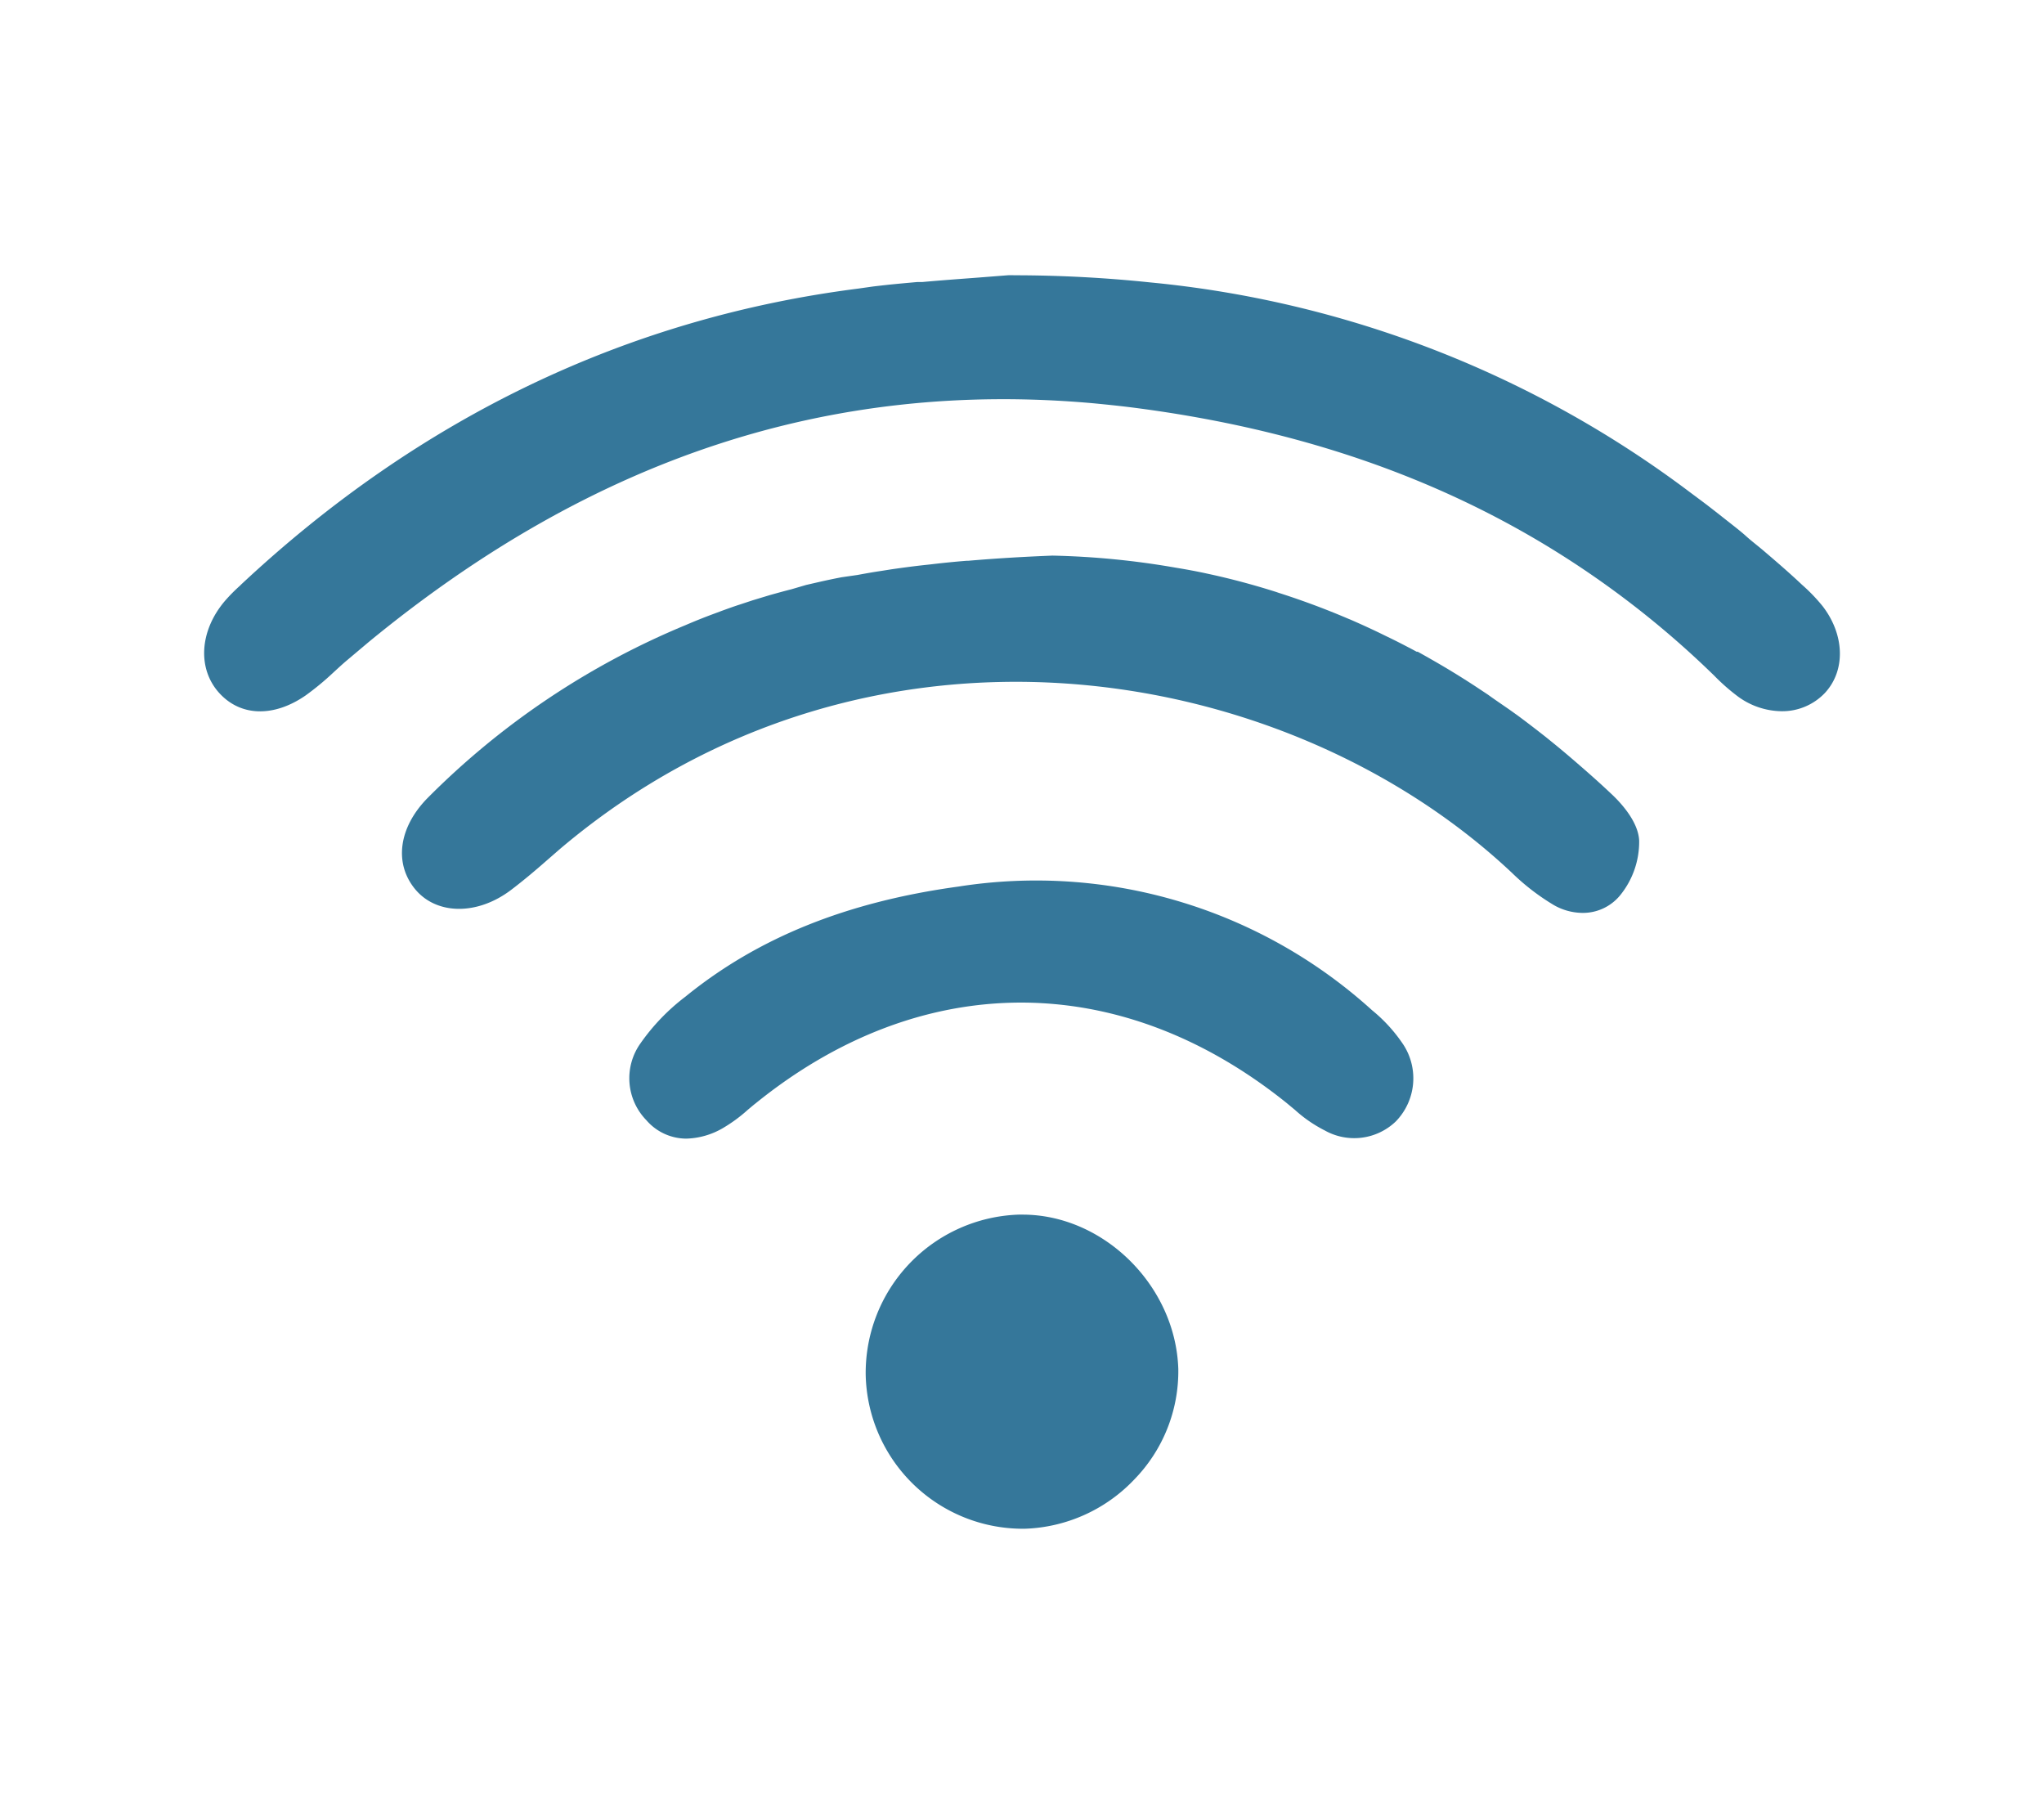
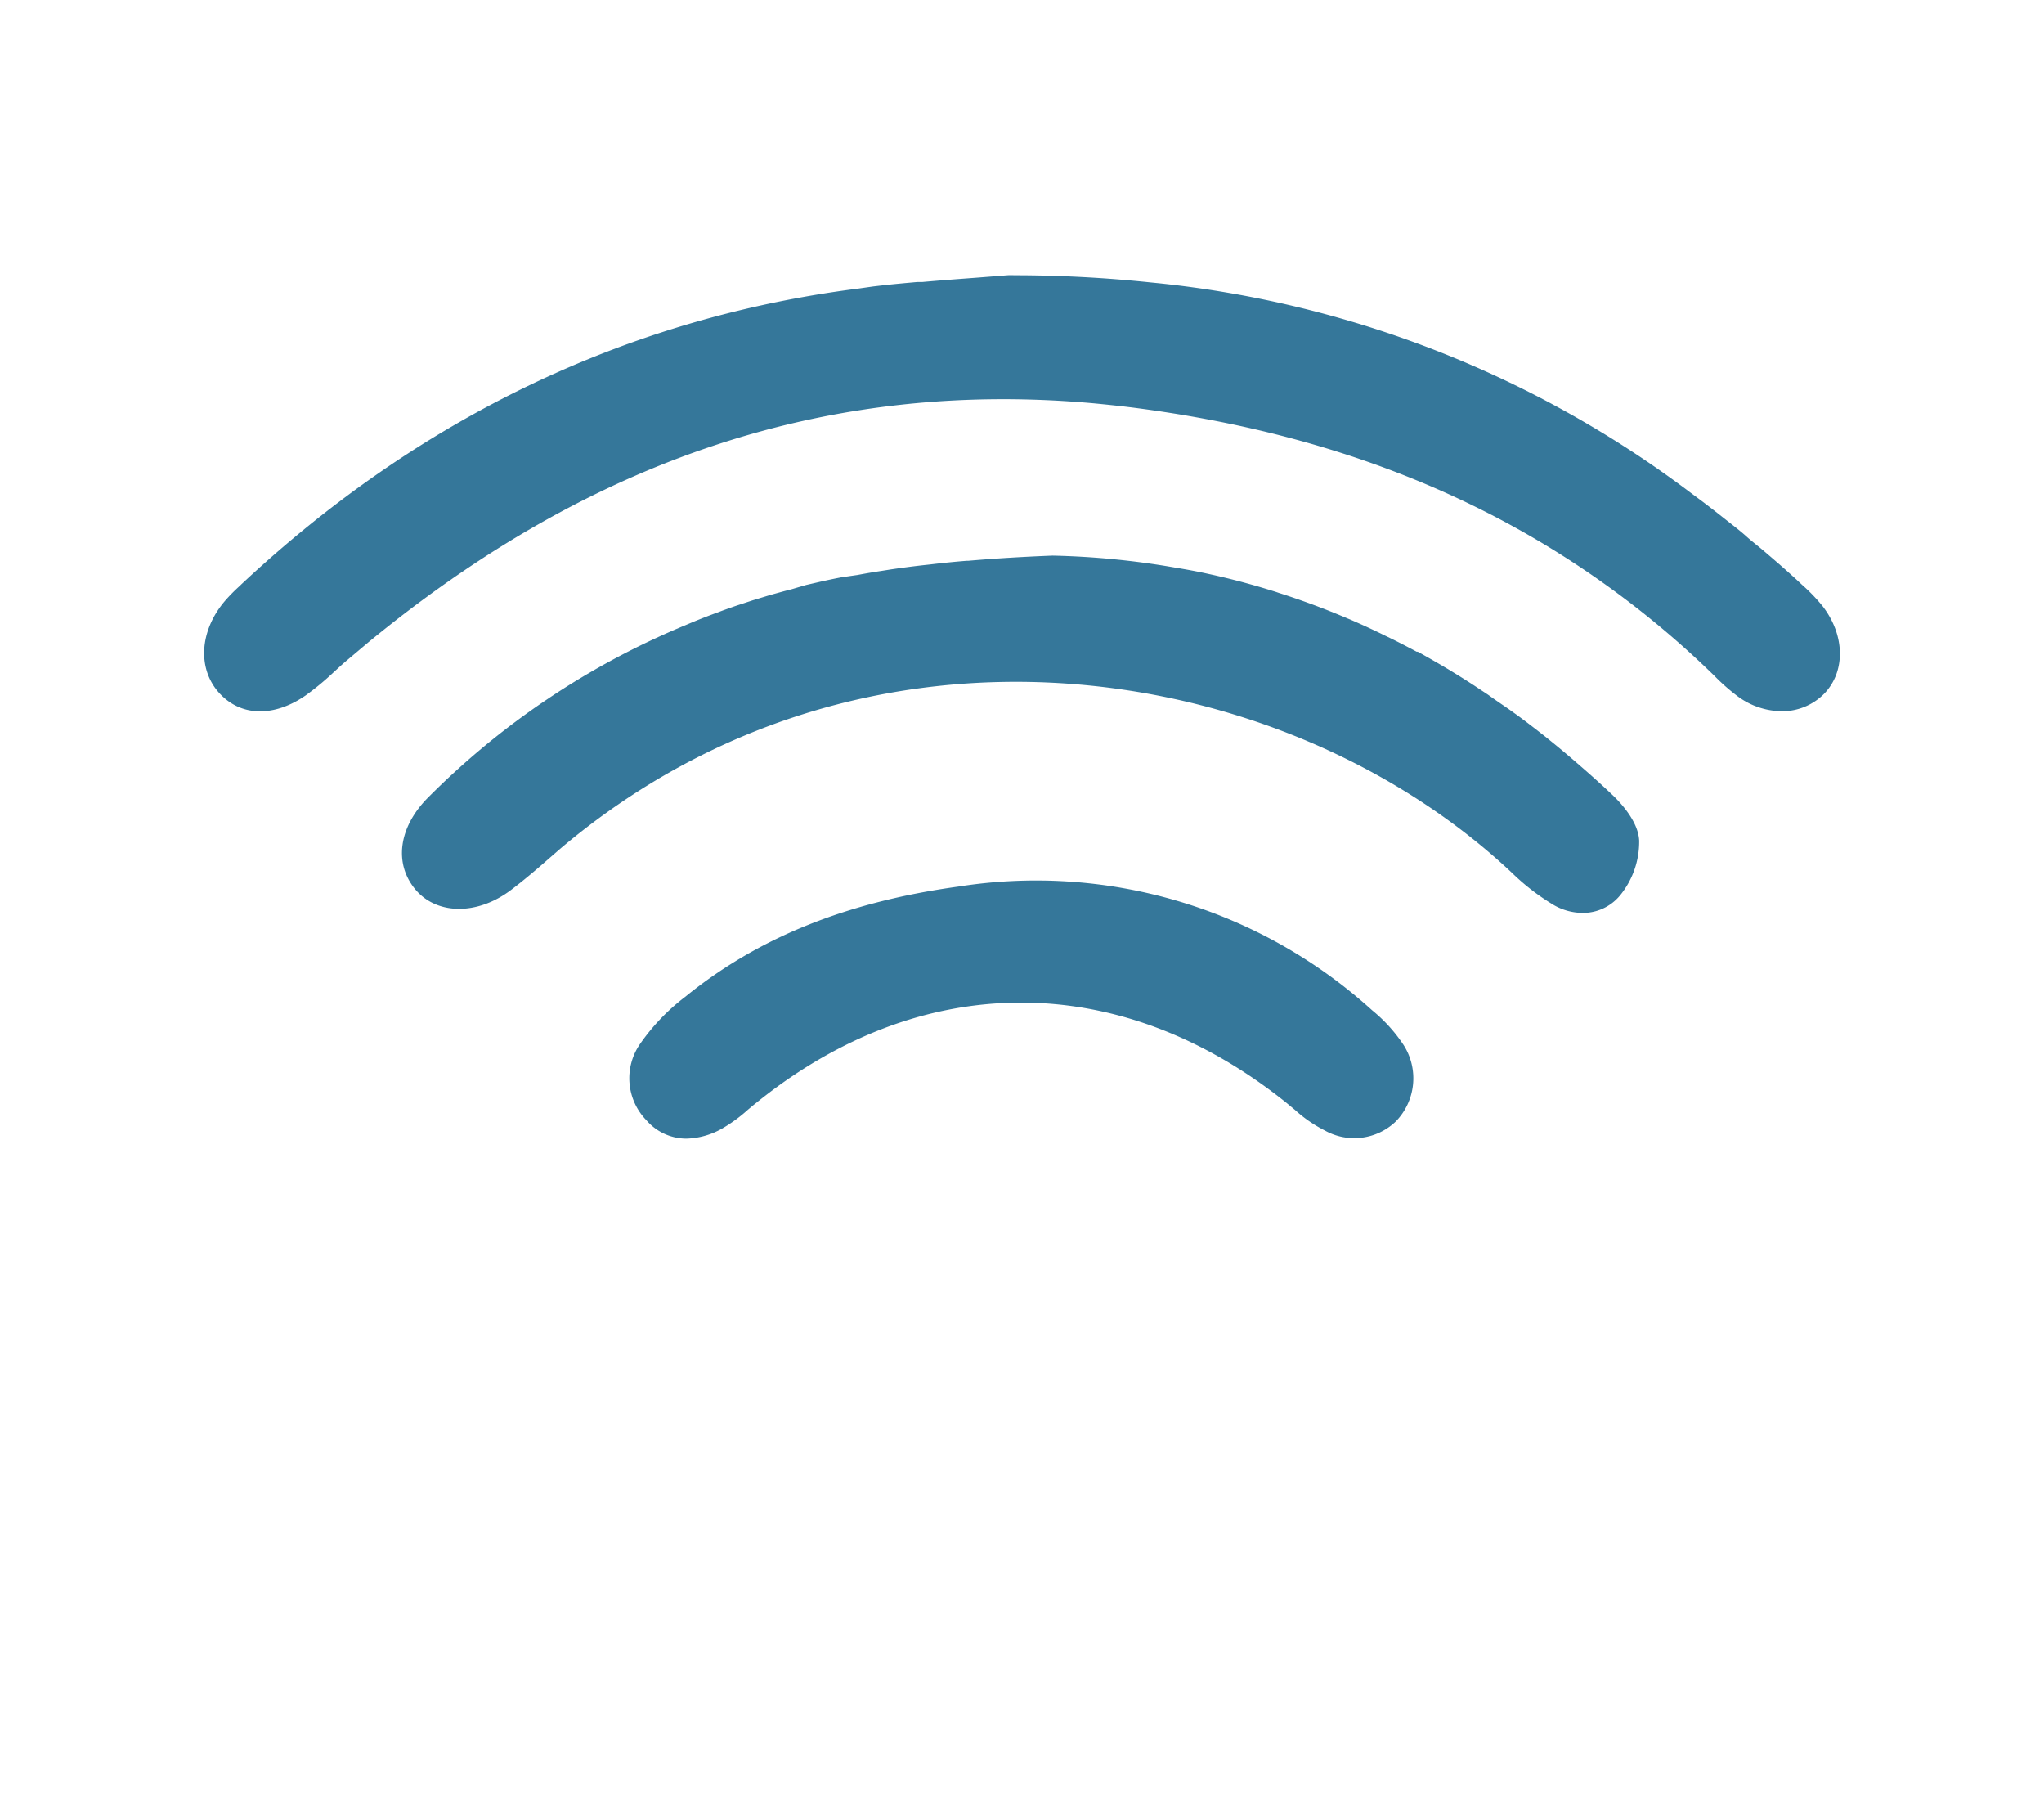
<svg xmlns="http://www.w3.org/2000/svg" id="Capa_1" data-name="Capa 1" viewBox="0 0 170 150">
  <path d="M114.11,84A41.59,41.59,0,0,0,79.72,73.72C70.37,75,63,78,57,82.88a17.37,17.37,0,0,0-3.74,3.89,5,5,0,0,0,.5,6.38,4.4,4.4,0,0,0,3.32,1.53,6.35,6.35,0,0,0,3-.85,12.67,12.67,0,0,0,2.13-1.56c.21-.17.41-.35.62-.51C76.62,80.59,93.13,80.57,107,91.71l.7.58A11.24,11.24,0,0,0,110.18,94a5,5,0,0,0,5.9-.74,5.14,5.14,0,0,0,.66-6.36A12.93,12.93,0,0,0,114.11,84Z" style="fill:#35779a" />
  <path d="M151.6,50.42a14.5,14.5,0,0,0-1.72-1.79c-1.06-1-2.14-1.93-3.22-2.85-.48-.41-1-.8-1.44-1.2s-1.13-.93-1.7-1.38-1.33-1.05-2-1.55l-.94-.7a88.7,88.7,0,0,0-44.24-17.4l-.71-.07a109.17,109.17,0,0,0-11.29-.59,4.68,4.68,0,0,0-.53,0l-2.56.2c-1.31.1-2.86.21-4.53.36h0l-.42,0-1,.09-.64.06-.71.07-.72.08-.6.07L71.36,24C52.16,26.45,34.9,34.72,20.07,48.59l-.13.13A13.87,13.87,0,0,0,18.68,50c-2.09,2.48-2.27,5.61-.45,7.62s4.61,2,7.2.2a23.18,23.18,0,0,0,2.33-1.93c.33-.3.66-.61,1-.9l1.9-1.6C49.29,38.07,69.08,31.56,91,33.54c1.24.12,2.49.25,3.75.42,13.16,1.75,24.58,5.65,34.55,11.83A77.51,77.51,0,0,1,142,55.63l.55.53a16.9,16.9,0,0,0,2,1.76,6.25,6.25,0,0,0,3.62,1.22,4.89,4.89,0,0,0,3.59-1.5C153.5,55.79,153.44,52.82,151.6,50.42Z" style="fill:#35779a" />
  <path d="M134,66c-.76-.72-1.53-1.41-2.31-2.09l-.68-.59c-.58-.5-1.17-1-1.75-1.47l-.69-.56c-.79-.62-1.58-1.23-2.38-1.82l-.24-.17c-.73-.53-1.46-1-2.2-1.54l-.74-.49c-.63-.42-1.26-.82-1.89-1.21l-.64-.39c-.85-.51-1.71-1-2.57-1.48l-.09,0c-.84-.45-1.69-.89-2.55-1.3l-.51-.25c-.81-.39-1.62-.76-2.45-1.12l-.22-.09q-2.84-1.21-5.76-2.14l-.17-.06c-1.86-.59-3.75-1.1-5.66-1.51-.9-.2-1.82-.37-2.74-.52a67.66,67.66,0,0,0-10.23-1h0c-2.24.09-4.57.22-7,.43h-.13c-1,.08-2,.18-3,.3l-.56.06c-.9.1-1.8.22-2.7.35l-.82.13c-.68.1-1.36.22-2,.34L70,48c-.58.11-1.15.23-1.73.36l-1.22.28L65.82,49c-.6.15-1.2.32-1.78.48l-1.45.44-1.06.35c-.47.15-.94.32-1.41.49l-.86.32c-.75.28-1.5.58-2.24.9A65.62,65.62,0,0,0,35.52,66.4c-2.37,2.44-2.75,5.4-1,7.53s5.14,2.23,8,.06c1-.76,2-1.6,2.92-2.41l1.15-1c25.38-21.47,60.18-15.86,79.16,2a18.76,18.76,0,0,0,3.5,2.69,4.88,4.88,0,0,0,2.37.64,4,4,0,0,0,3.1-1.43,7.06,7.06,0,0,0,1.61-4.59C136.25,68.33,134.84,66.78,134,66Z" style="fill:#35779a" />
-   <path d="M85.05,101h-.33A13.17,13.17,0,0,0,72,114.3a13.08,13.08,0,0,0,13,12.82h.22A13.14,13.14,0,0,0,94.36,123,12.89,12.89,0,0,0,98,113.84C97.78,106.9,91.78,101,85.05,101Z" style="fill:#35779a" />
</svg>